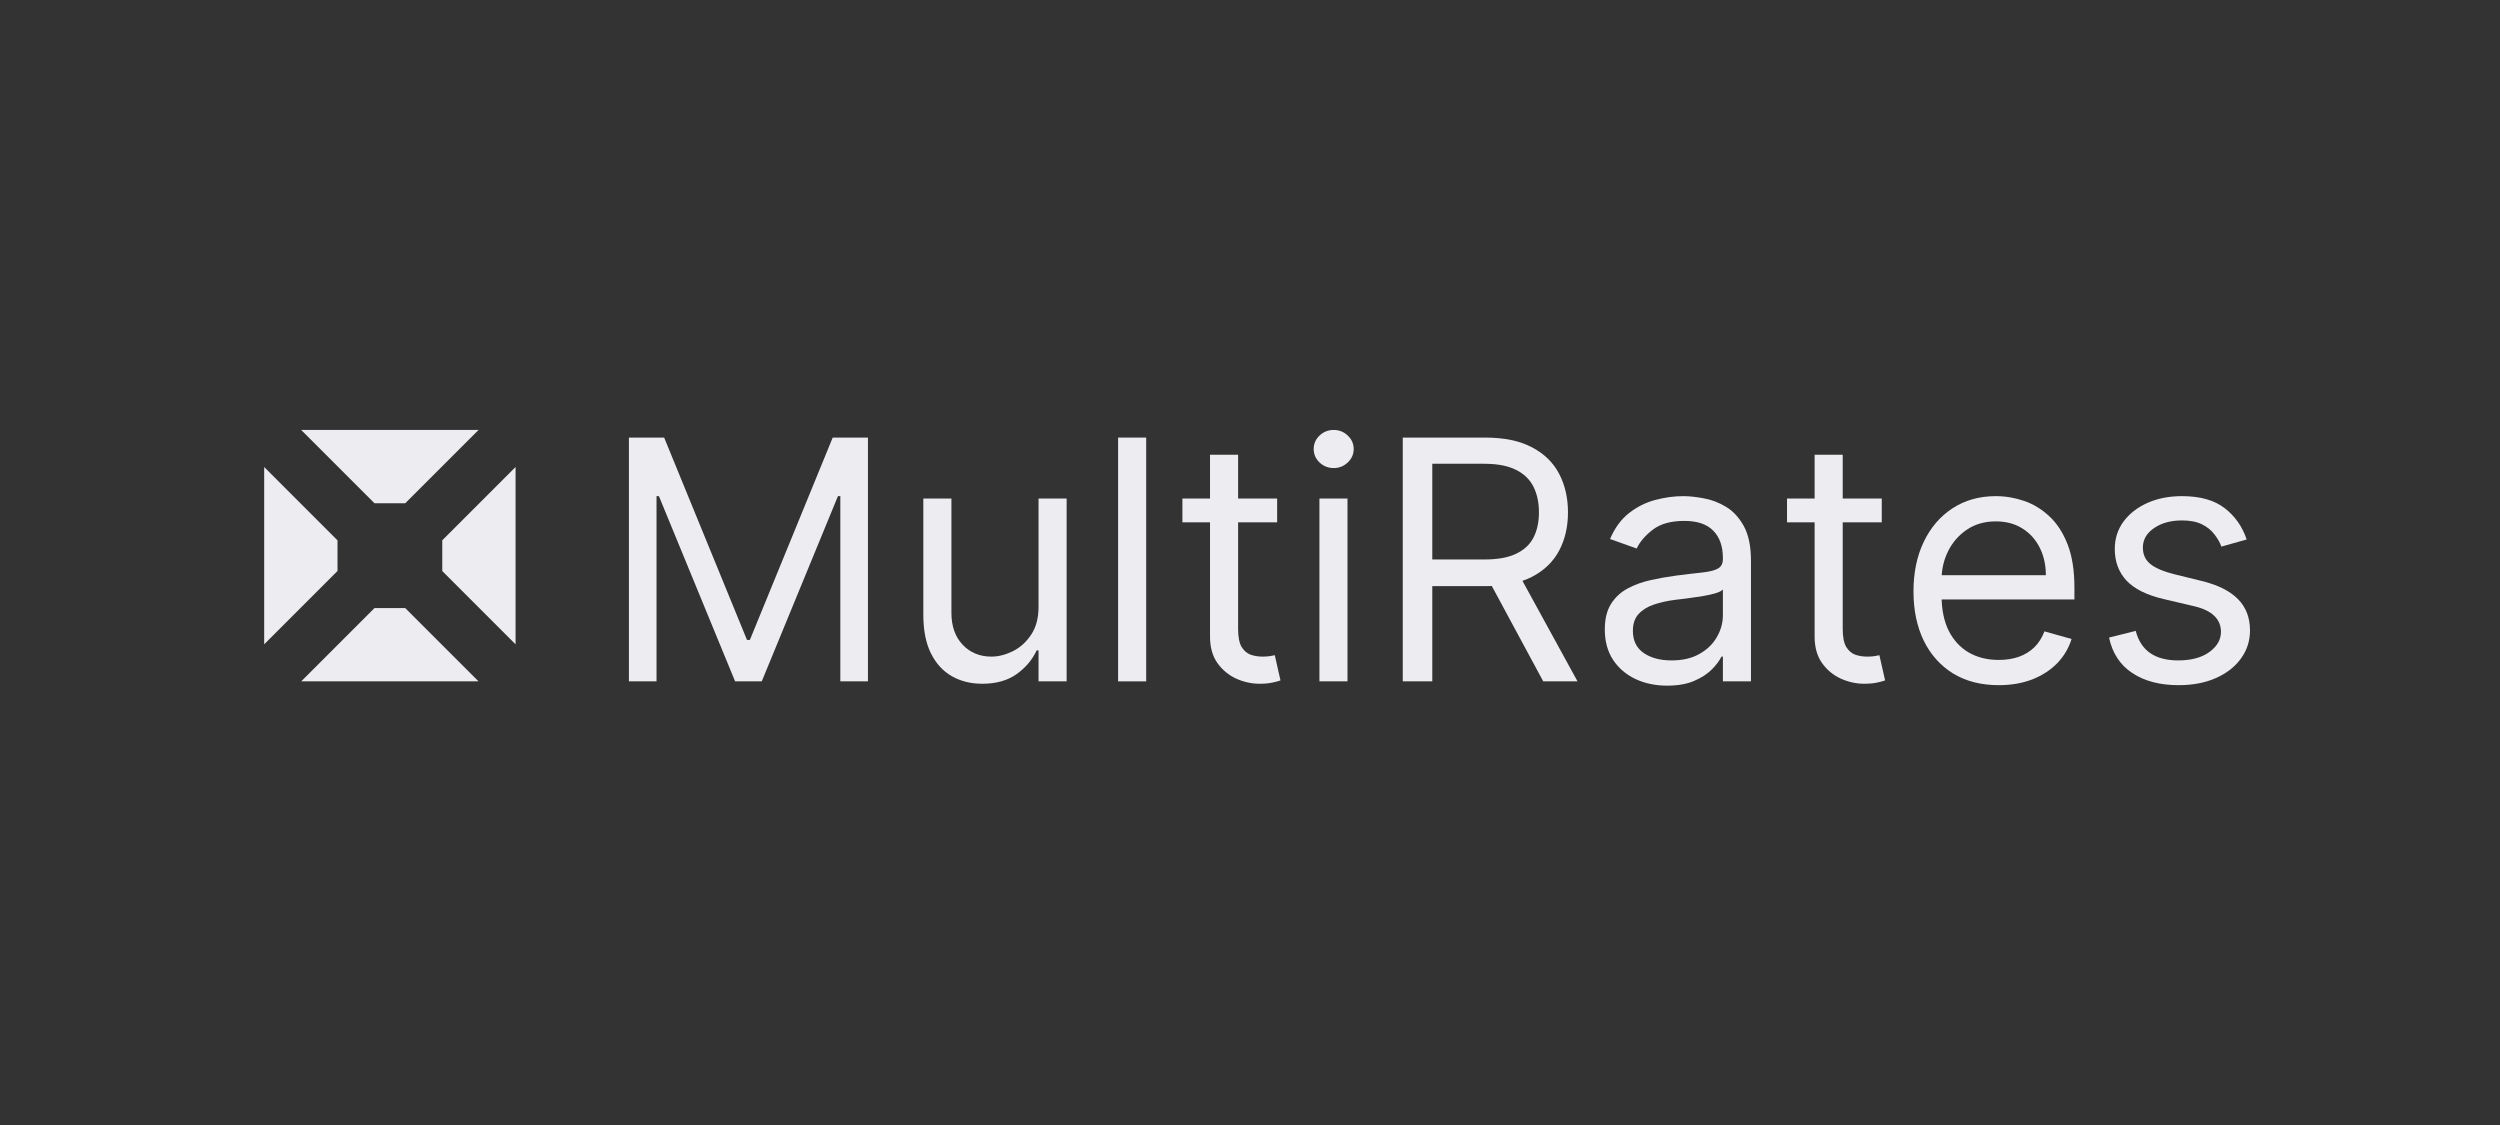
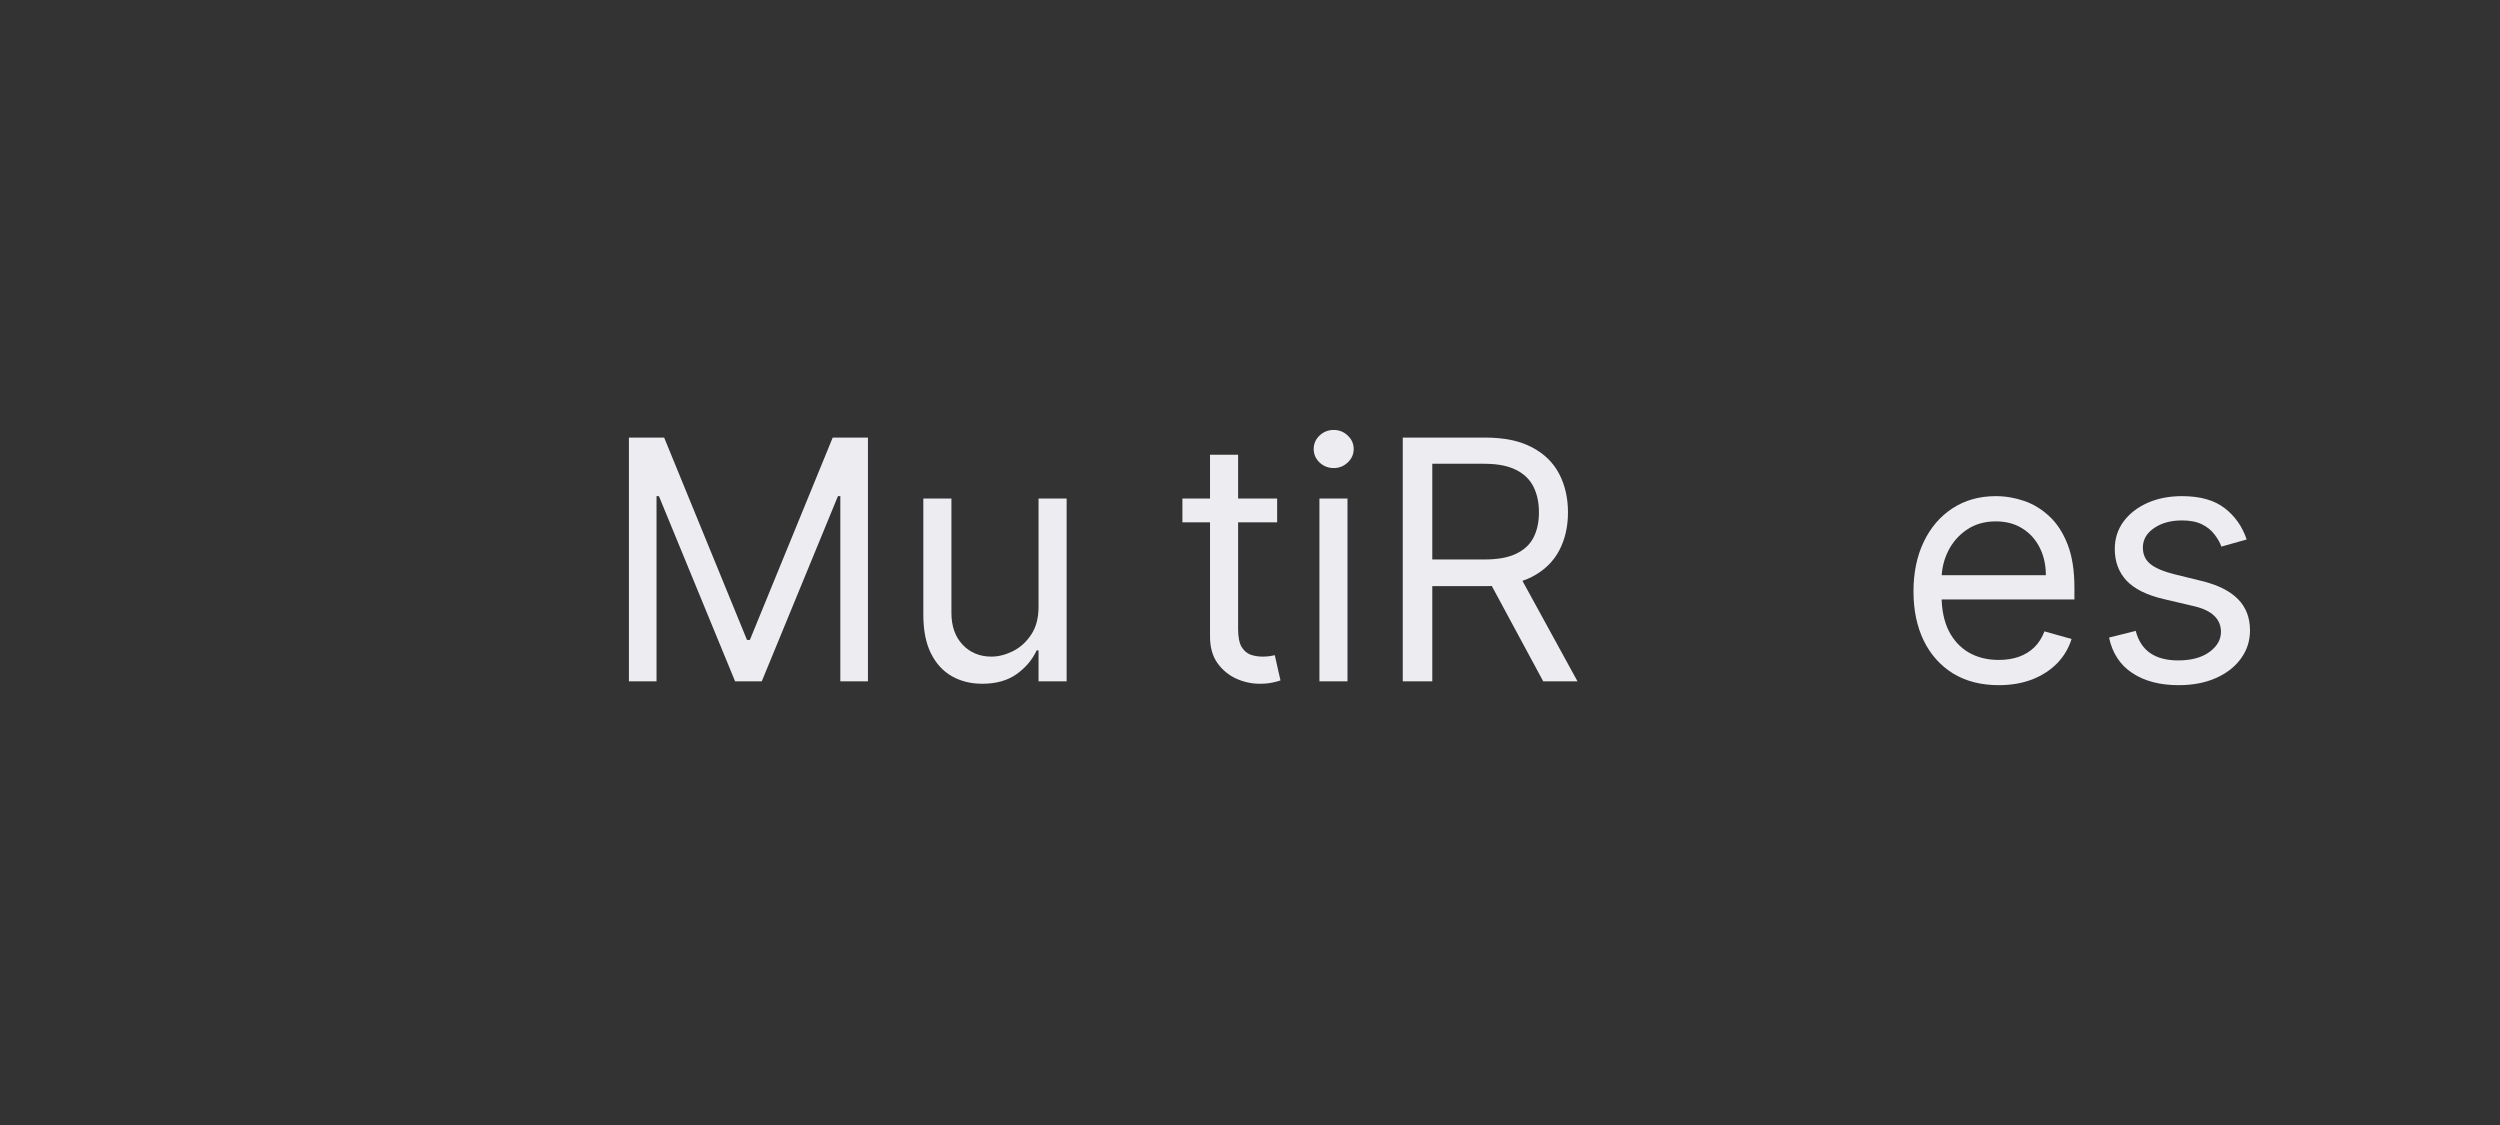
<svg xmlns="http://www.w3.org/2000/svg" width="180" height="81" viewBox="0 0 180 81" fill="none">
  <rect x="0" y="0" width="180" height="81" fill="#333333" stroke="none" />
-   <path fill-rule="evenodd" clip-rule="evenodd" d="M19.021 33.625L24.301 38.906V41.11L19.021 46.391V33.625ZM21.686 30.957L26.965 36.236H29.175L34.455 30.957H21.686ZM37.12 30.957L37.122 30.959V30.957H37.12ZM37.122 33.623L31.843 38.901V41.115L37.122 46.393V33.623ZM37.122 49.057L37.121 49.058H37.122V49.057ZM34.454 49.058L29.174 43.779H26.966L21.687 49.058H34.454Z" fill="#ECECF1" />
  <path d="M45.282 31.506H47.819L53.784 46.076H53.99L59.955 31.506H62.492V49.058H60.503V35.722H60.332L54.847 49.058H52.927L47.442 35.722H47.27V49.058H45.282V31.506Z" fill="#ECECF1" />
  <path d="M74.775 43.676V35.894H76.798V49.058H74.775V46.83H74.638C74.33 47.498 73.85 48.067 73.198 48.535C72.547 48.998 71.724 49.23 70.73 49.23C69.907 49.23 69.176 49.05 68.536 48.69C67.896 48.324 67.393 47.775 67.028 47.044C66.662 46.307 66.479 45.379 66.479 44.259V35.894H68.502V44.121C68.502 45.081 68.77 45.847 69.308 46.418C69.85 46.99 70.542 47.276 71.382 47.276C71.884 47.276 72.396 47.147 72.916 46.89C73.441 46.633 73.881 46.238 74.236 45.707C74.596 45.176 74.775 44.499 74.775 43.676Z" fill="#ECECF1" />
-   <path d="M82.525 31.506V49.058H80.503V31.506H82.525Z" fill="#ECECF1" />
  <path d="M91.955 35.894V37.608H85.133V35.894H91.955ZM87.121 32.74H89.144V45.287C89.144 45.858 89.227 46.287 89.392 46.573C89.564 46.853 89.781 47.041 90.044 47.138C90.312 47.23 90.595 47.276 90.892 47.276C91.115 47.276 91.298 47.264 91.441 47.241C91.584 47.213 91.698 47.19 91.784 47.173L92.195 48.99C92.058 49.041 91.867 49.092 91.621 49.144C91.375 49.201 91.064 49.23 90.687 49.23C90.115 49.23 89.555 49.107 89.007 48.861C88.464 48.615 88.013 48.241 87.653 47.738C87.299 47.236 87.121 46.601 87.121 45.836V32.74Z" fill="#ECECF1" />
  <path d="M94.998 49.058V35.894H97.02V49.058H94.998ZM96.026 33.7C95.632 33.7 95.292 33.566 95.006 33.297C94.726 33.028 94.586 32.706 94.586 32.328C94.586 31.951 94.726 31.628 95.006 31.36C95.292 31.091 95.632 30.957 96.026 30.957C96.42 30.957 96.757 31.091 97.037 31.36C97.323 31.628 97.466 31.951 97.466 32.328C97.466 32.706 97.323 33.028 97.037 33.297C96.757 33.566 96.42 33.7 96.026 33.7Z" fill="#ECECF1" />
  <path d="M100.999 49.058V31.506H106.93C108.301 31.506 109.427 31.74 110.307 32.209C111.187 32.671 111.838 33.308 112.261 34.12C112.684 34.931 112.895 35.854 112.895 36.888C112.895 37.922 112.684 38.839 112.261 39.639C111.838 40.439 111.19 41.068 110.315 41.525C109.441 41.976 108.324 42.202 106.964 42.202H102.165V40.282H106.896C107.833 40.282 108.587 40.145 109.158 39.87C109.735 39.596 110.153 39.208 110.41 38.705C110.672 38.196 110.804 37.591 110.804 36.888C110.804 36.185 110.672 35.571 110.41 35.045C110.147 34.52 109.727 34.114 109.15 33.828C108.573 33.537 107.81 33.391 106.861 33.391H103.125V49.058H100.999ZM109.261 41.173L113.581 49.058H111.112L106.861 41.173H109.261Z" fill="#ECECF1" />
-   <path d="M120.036 49.367C119.202 49.367 118.445 49.21 117.765 48.895C117.085 48.575 116.545 48.115 116.145 47.515C115.746 46.91 115.546 46.178 115.546 45.321C115.546 44.567 115.694 43.956 115.991 43.487C116.288 43.013 116.685 42.642 117.183 42.373C117.68 42.105 118.228 41.905 118.828 41.773C119.434 41.636 120.042 41.528 120.654 41.447C121.453 41.345 122.102 41.267 122.599 41.216C123.102 41.159 123.468 41.065 123.696 40.933C123.93 40.802 124.048 40.573 124.048 40.248V40.179C124.048 39.333 123.816 38.676 123.353 38.208C122.896 37.739 122.202 37.505 121.271 37.505C120.305 37.505 119.548 37.717 118.999 38.139C118.451 38.562 118.065 39.014 117.842 39.493L115.923 38.808C116.265 38.008 116.723 37.385 117.294 36.939C117.871 36.488 118.5 36.174 119.179 35.997C119.865 35.814 120.539 35.722 121.202 35.722C121.625 35.722 122.111 35.774 122.659 35.877C123.213 35.974 123.748 36.177 124.262 36.485C124.782 36.794 125.213 37.259 125.556 37.882C125.899 38.505 126.07 39.339 126.07 40.385V49.058H124.048V47.276H123.945C123.808 47.561 123.579 47.867 123.259 48.193C122.939 48.518 122.513 48.795 121.982 49.024C121.451 49.252 120.802 49.367 120.036 49.367ZM120.345 47.55C121.145 47.55 121.819 47.393 122.368 47.078C122.922 46.764 123.339 46.358 123.619 45.861C123.905 45.364 124.048 44.841 124.048 44.293V42.442C123.962 42.544 123.773 42.639 123.482 42.724C123.196 42.804 122.865 42.876 122.488 42.939C122.116 42.996 121.753 43.047 121.399 43.093C121.051 43.133 120.768 43.167 120.551 43.196C120.025 43.264 119.534 43.376 119.077 43.53C118.625 43.679 118.26 43.904 117.98 44.207C117.705 44.504 117.568 44.91 117.568 45.424C117.568 46.127 117.828 46.658 118.348 47.018C118.874 47.373 119.539 47.55 120.345 47.55Z" fill="#ECECF1" />
-   <path d="M135.487 35.894V37.608H128.665V35.894H135.487ZM130.653 32.74H132.676V45.287C132.676 45.858 132.759 46.287 132.924 46.573C133.096 46.853 133.313 47.041 133.576 47.138C133.844 47.23 134.127 47.276 134.424 47.276C134.647 47.276 134.83 47.264 134.973 47.241C135.116 47.213 135.23 47.19 135.316 47.173L135.727 48.99C135.59 49.041 135.398 49.092 135.153 49.144C134.907 49.201 134.596 49.23 134.219 49.23C133.647 49.23 133.087 49.107 132.539 48.861C131.996 48.615 131.545 48.241 131.185 47.738C130.83 47.236 130.653 46.601 130.653 45.836V32.74Z" fill="#ECECF1" />
  <path d="M143.908 49.332C142.639 49.332 141.545 49.052 140.625 48.492C139.711 47.927 139.005 47.138 138.508 46.127C138.017 45.11 137.771 43.927 137.771 42.579C137.771 41.23 138.017 40.042 138.508 39.014C139.005 37.979 139.697 37.174 140.582 36.597C141.474 36.014 142.513 35.722 143.702 35.722C144.388 35.722 145.065 35.837 145.733 36.065C146.402 36.294 147.01 36.665 147.559 37.179C148.107 37.688 148.544 38.362 148.87 39.202C149.196 40.042 149.358 41.076 149.358 42.305V43.162H139.211V41.413H147.302C147.302 40.67 147.153 40.008 146.856 39.425C146.564 38.842 146.147 38.382 145.605 38.045C145.067 37.708 144.433 37.539 143.702 37.539C142.896 37.539 142.199 37.739 141.611 38.139C141.028 38.533 140.579 39.048 140.265 39.682C139.951 40.316 139.794 40.996 139.794 41.722V42.887C139.794 43.882 139.965 44.724 140.308 45.416C140.656 46.101 141.139 46.624 141.756 46.984C142.373 47.338 143.091 47.515 143.908 47.515C144.439 47.515 144.919 47.441 145.347 47.293C145.782 47.138 146.156 46.91 146.47 46.607C146.784 46.298 147.027 45.916 147.199 45.459L149.153 46.007C148.947 46.67 148.601 47.253 148.116 47.755C147.63 48.252 147.03 48.641 146.316 48.921C145.602 49.195 144.799 49.332 143.908 49.332Z" fill="#ECECF1" />
  <path d="M161.76 38.842L159.943 39.356C159.829 39.053 159.66 38.759 159.437 38.474C159.22 38.182 158.923 37.942 158.546 37.754C158.169 37.565 157.686 37.471 157.098 37.471C156.292 37.471 155.621 37.657 155.084 38.028C154.552 38.394 154.287 38.859 154.287 39.425C154.287 39.928 154.469 40.325 154.835 40.616C155.201 40.908 155.772 41.15 156.549 41.345L158.503 41.825C159.68 42.11 160.557 42.547 161.134 43.136C161.711 43.719 162 44.47 162 45.39C162 46.144 161.783 46.818 161.349 47.413C160.92 48.007 160.32 48.475 159.549 48.818C158.777 49.161 157.88 49.332 156.858 49.332C155.515 49.332 154.404 49.041 153.524 48.458C152.644 47.875 152.087 47.024 151.852 45.904L153.772 45.424C153.955 46.133 154.301 46.664 154.809 47.018C155.324 47.373 155.995 47.55 156.823 47.55C157.766 47.55 158.515 47.35 159.069 46.95C159.629 46.544 159.909 46.058 159.909 45.493C159.909 45.036 159.749 44.653 159.429 44.344C159.109 44.03 158.618 43.796 157.955 43.642L155.761 43.127C154.555 42.842 153.669 42.399 153.104 41.799C152.544 41.193 152.264 40.436 152.264 39.528C152.264 38.785 152.472 38.128 152.89 37.556C153.312 36.985 153.887 36.537 154.612 36.211C155.344 35.885 156.172 35.722 157.098 35.722C158.4 35.722 159.423 36.008 160.166 36.579C160.914 37.151 161.446 37.905 161.76 38.842Z" fill="#ECECF1" />
</svg>